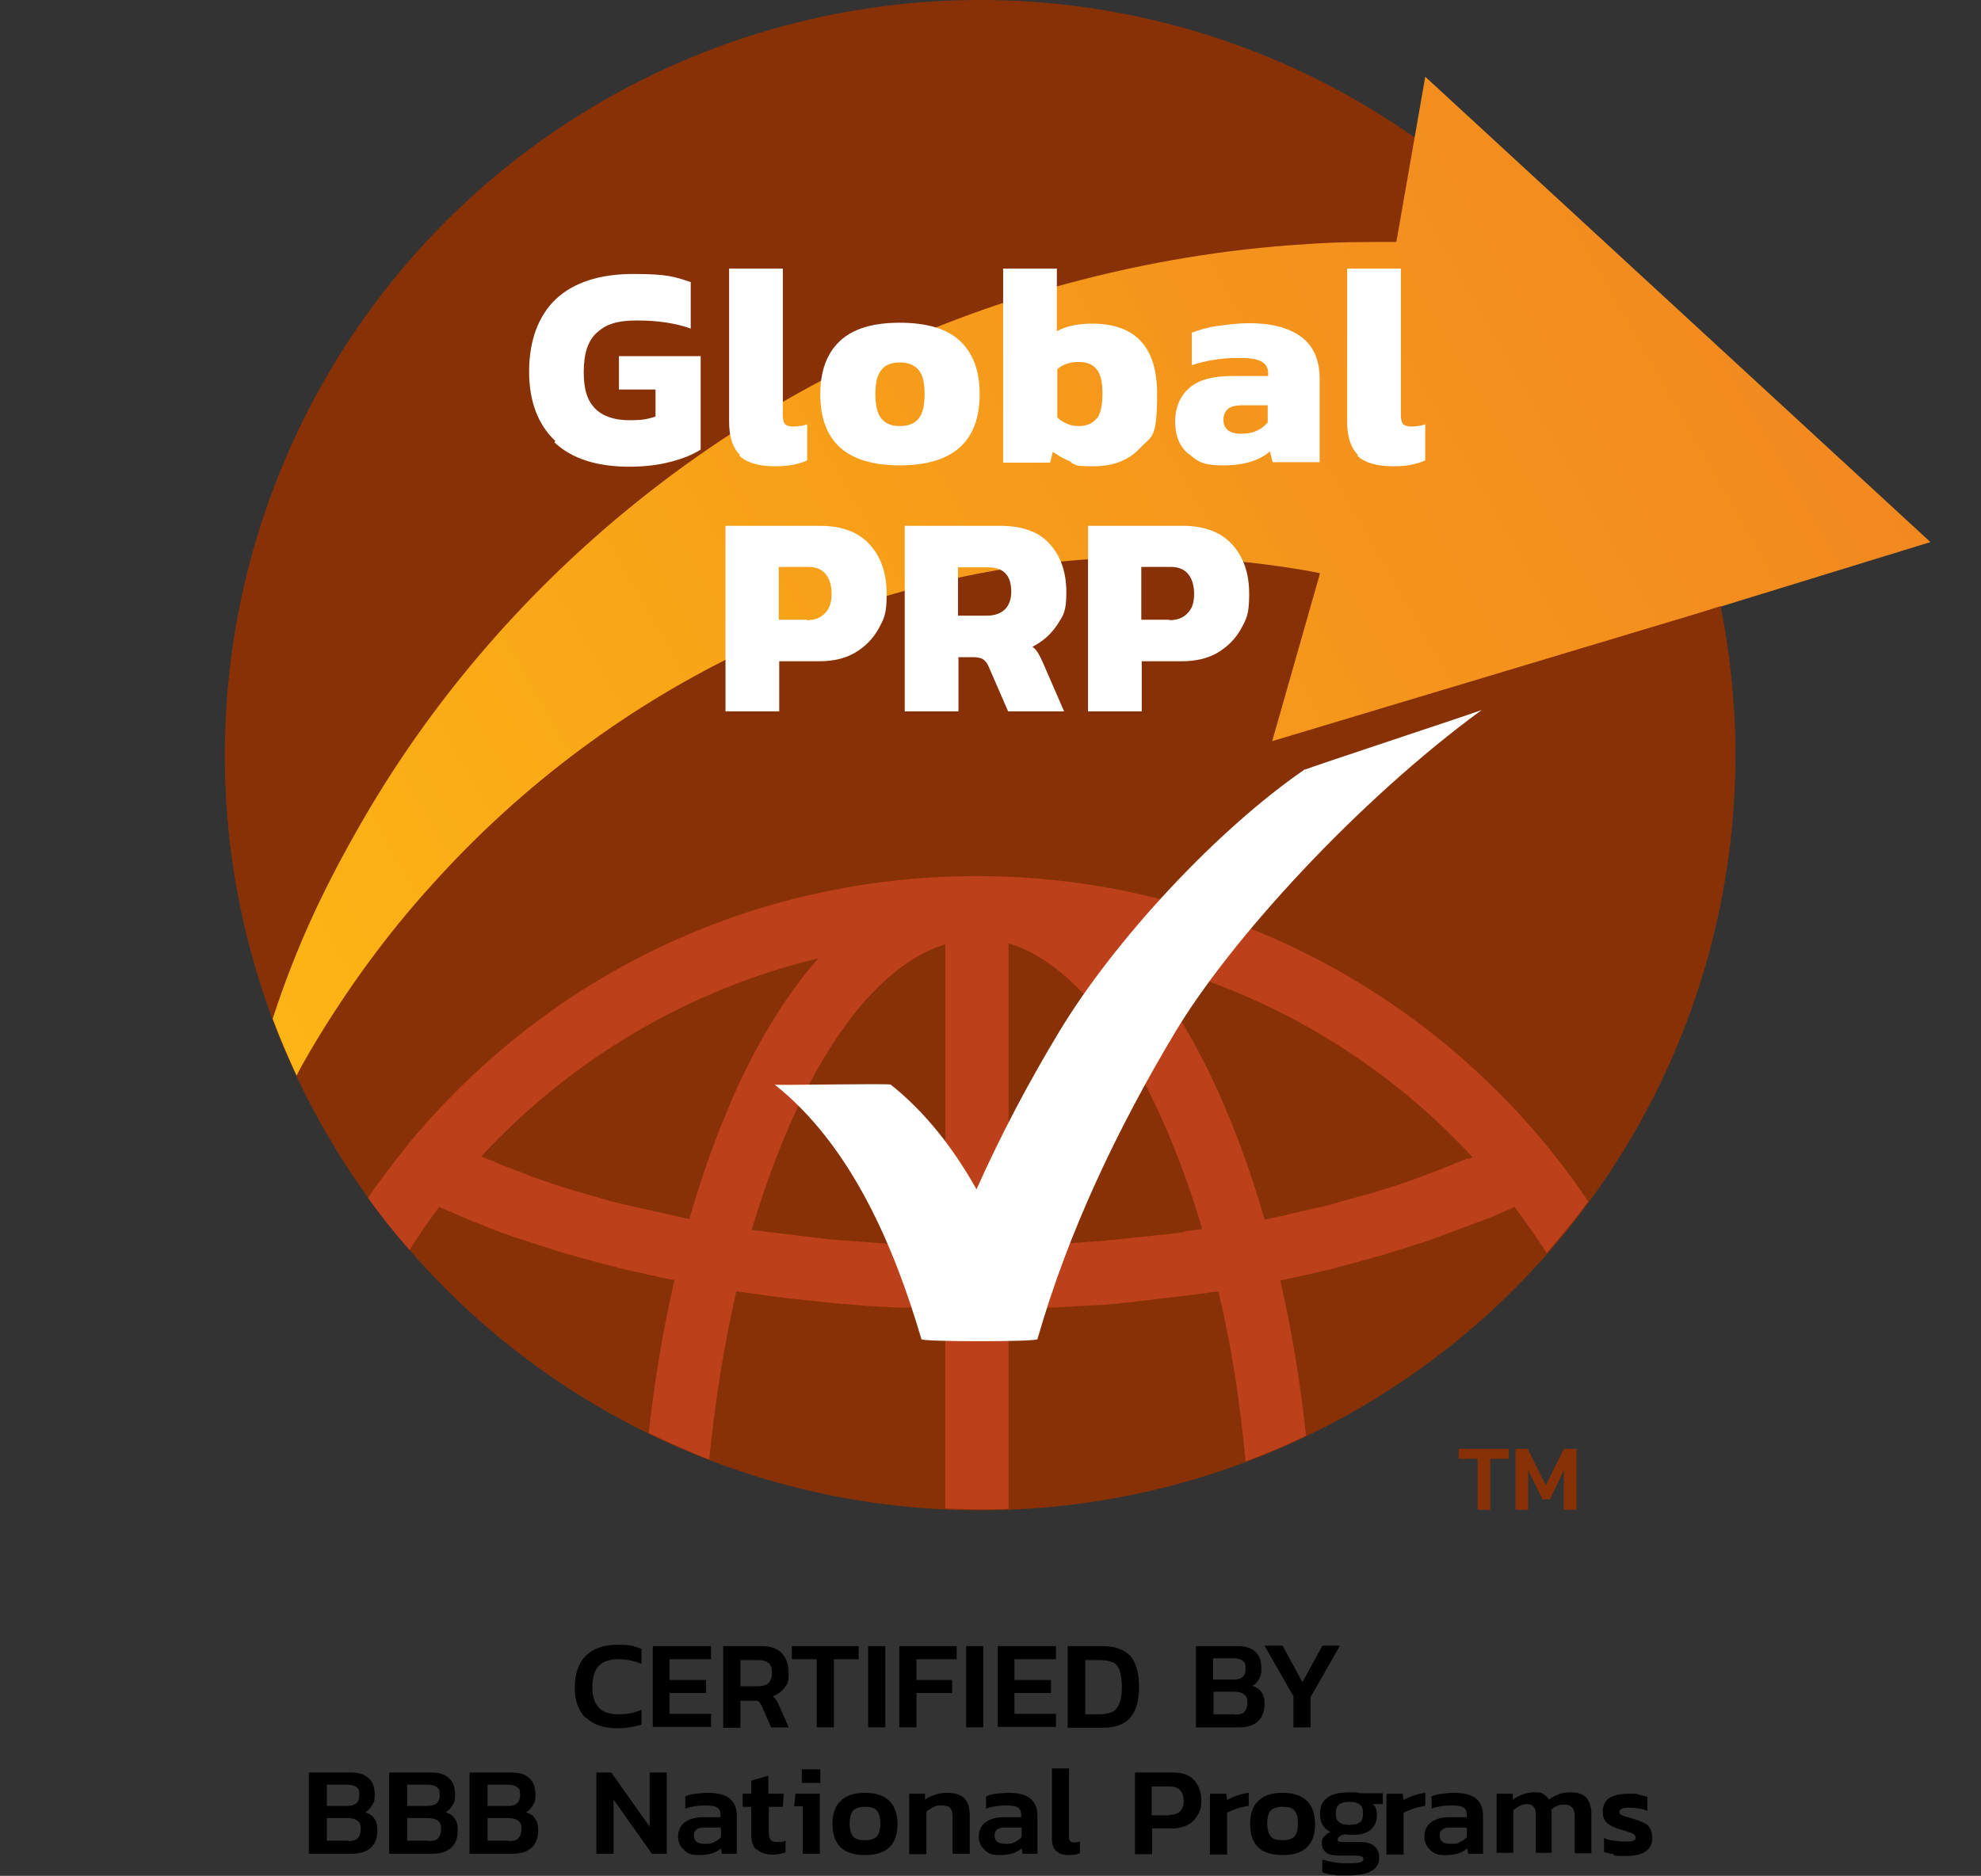
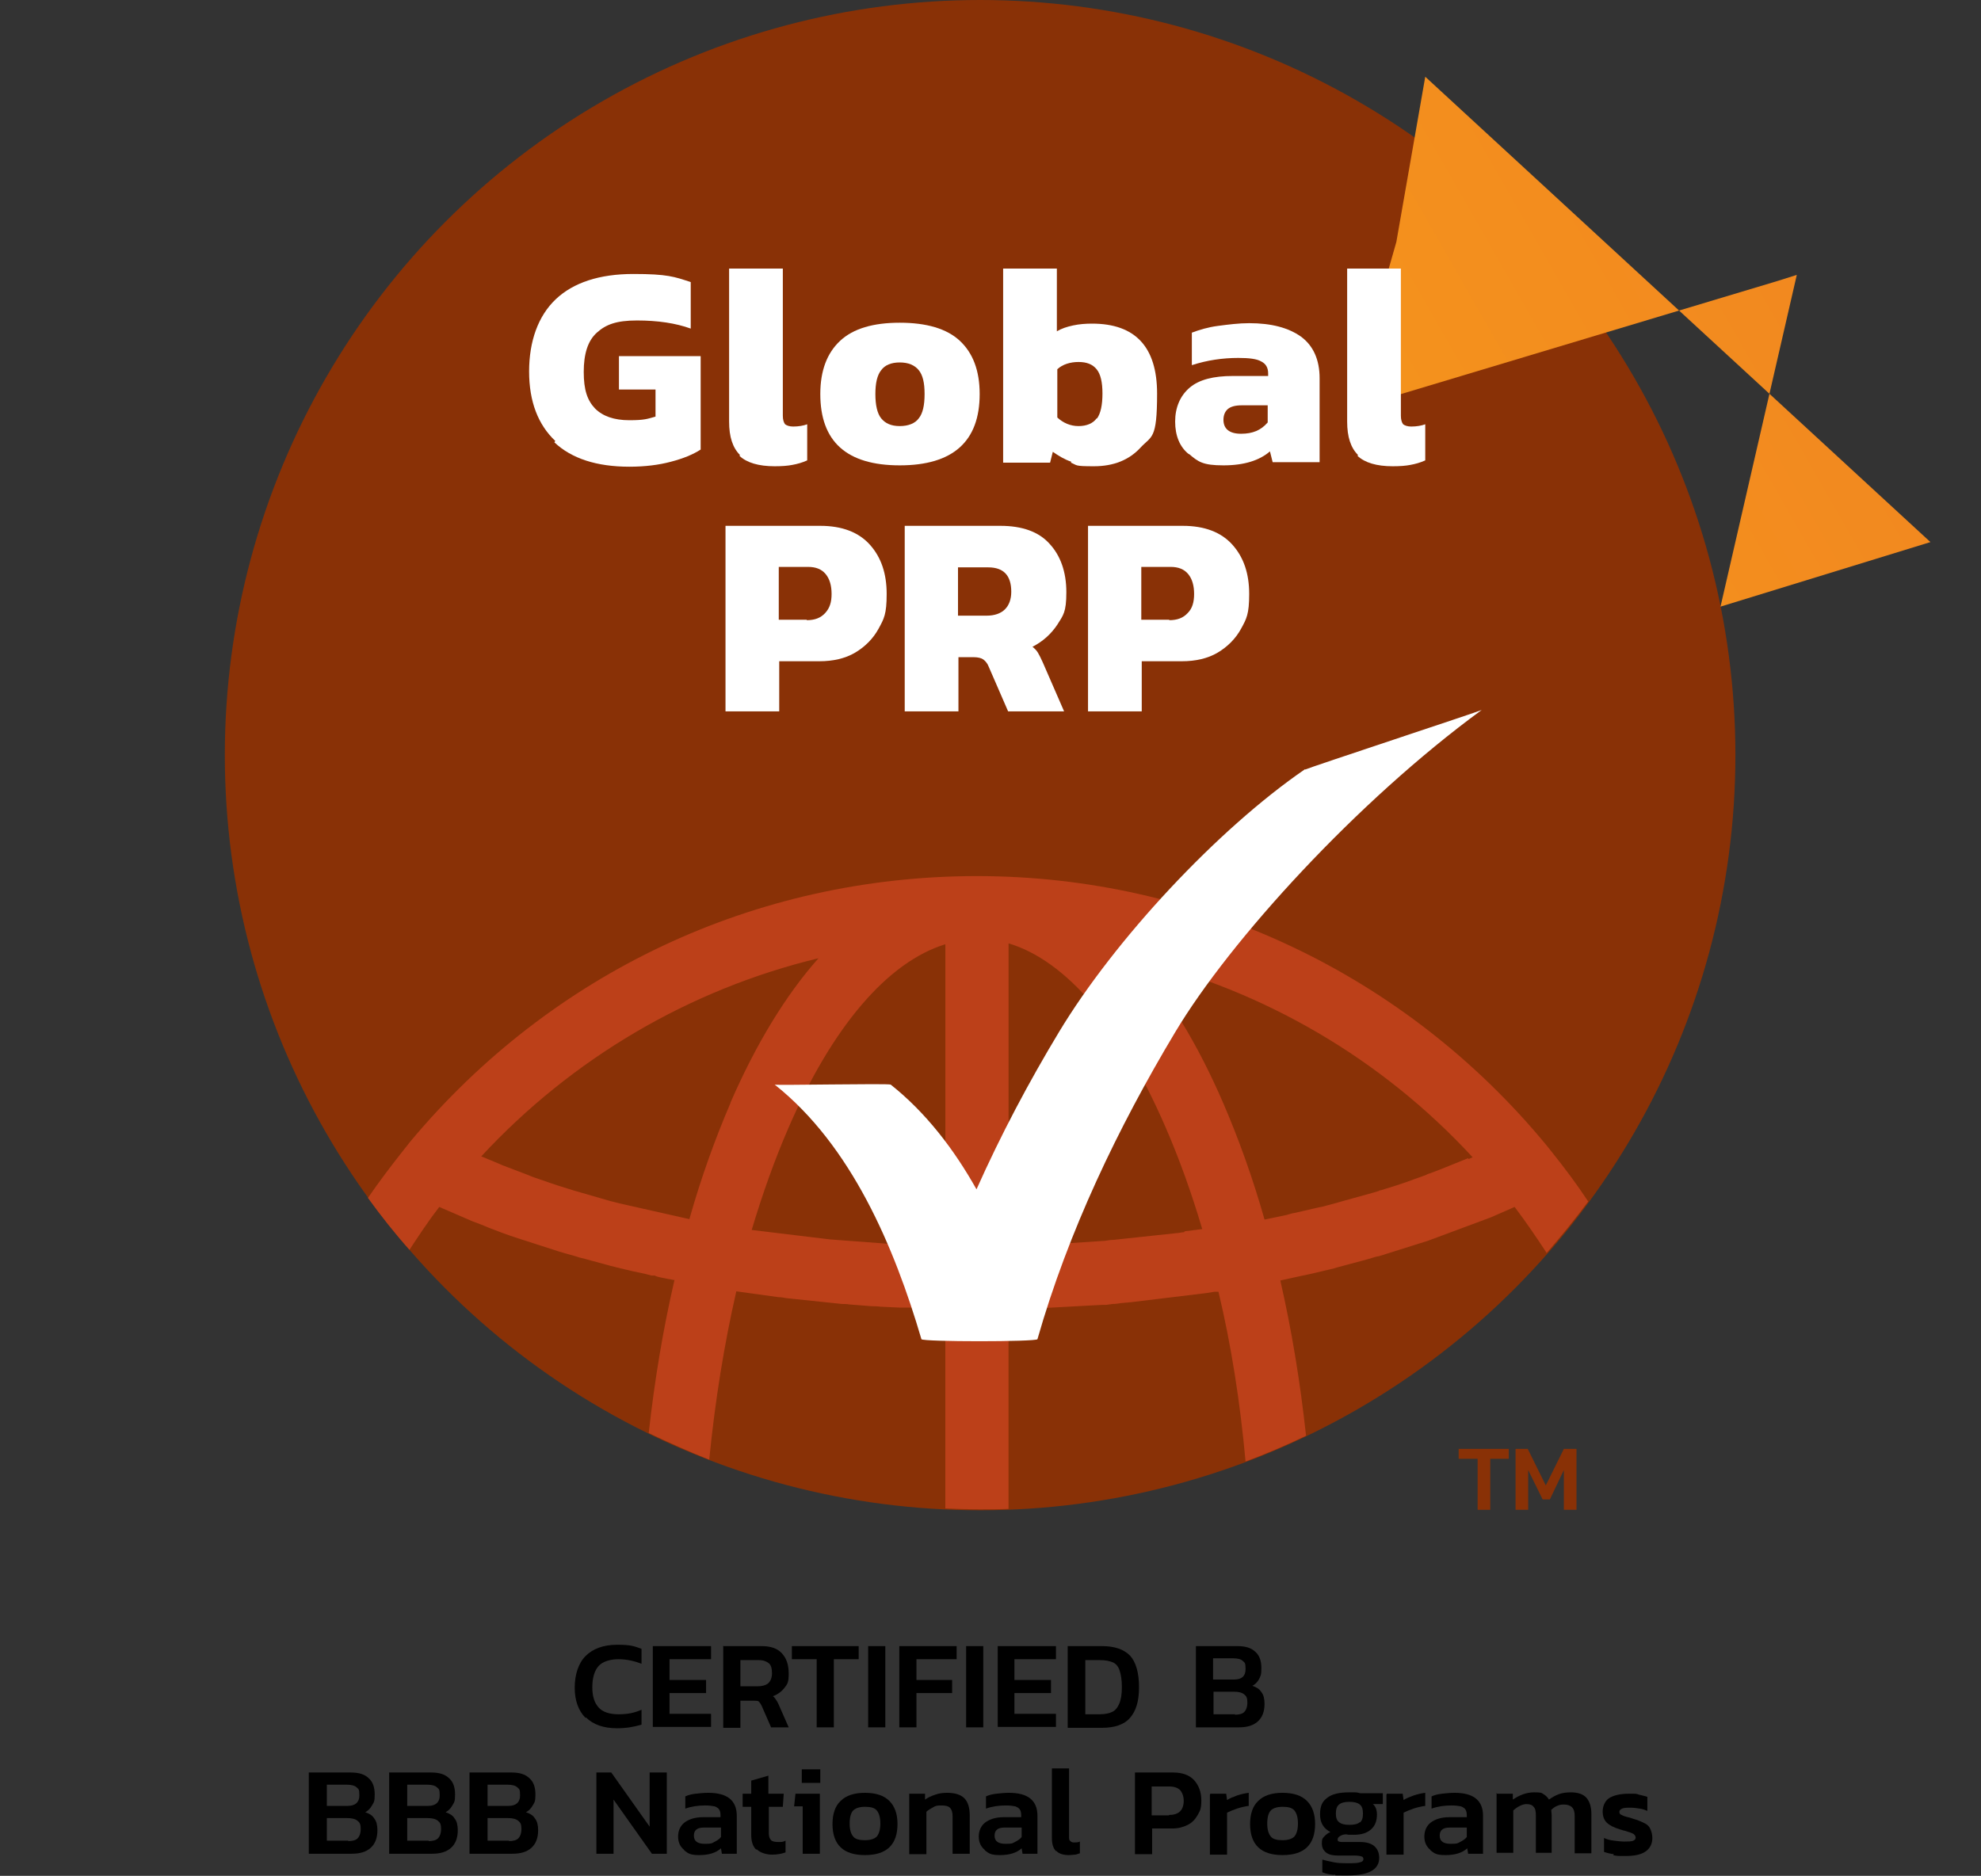
<svg xmlns="http://www.w3.org/2000/svg" id="Layer_2" version="1.1" viewBox="0 0 438.8 415.6">
  <rect x="0" y="0" width="438.8" height="415.6" fill="#333333" stroke="none" />
  <defs>
    <style>
      .st0 {
        fill: #bc4019;
        isolation: isolate;
      }

      .st1 {
        fill: url(#linear-gradient);
      }

      .st2 {
        fill: #fff;
      }

      .st3 {
        fill: #893106;
      }
    </style>
    <linearGradient id="linear-gradient" x1="42.5" y1="-1128.5" x2="462.2" y2="-1368.5" gradientTransform="translate(0 1380.6)" gradientUnits="userSpaceOnUse">
      <stop offset="0" stop-color="#fdb913" />
      <stop offset=".4" stop-color="#f79f19" />
      <stop offset="1" stop-color="#f08022" />
    </linearGradient>
  </defs>
  <g id="Layer_1-2">
    <circle class="st3" cx="217.1" cy="167.3" r="167.3" />
    <path class="st0" d="M343.8,255.3l-1.2-1.5c-31.2-37.9-77.2-59.7-126.2-59.7s-94.3,21.4-125.5,58.8l-1.9,2.4h0c-2.6,3.3-5.1,6.6-7.5,10.1,2.9,4,5.9,7.8,9.2,11.5,2.1-3.2,4.2-6.4,6.6-9.5l7.4,3.2c.5.2,1.1.4,1.6.6.6.2,1.2.5,1.7.7l3.4,1.3c.6.2,1.1.4,1.7.6.6.2,1.2.4,1.8.6l9,2.9c.6.2,1.1.3,1.7.5l1.8.5c.6.2,1.2.4,1.8.5.6.2,1.2.3,1.8.5l3.7,1c.6.2,1.3.3,1.9.5l2.1.5c.6.1,1.1.3,1.7.4l1.9.4c.6.1,1.2.3,2,.5h.7c.4.2.8.3,1.2.4.7.1,1.4.3,2,.4.4,0,.8.2,1.2.2-2.5,10.8-4.4,22.1-5.7,33.9,4.4,2.1,8.9,4.1,13.4,5.9,1.3-13.1,3.3-25.5,6-37.3l9.4,1.3c.6,0,1.1.1,1.6.2l12.4,1.3c.5,0,1.1,0,1.6.1l5,.4c.6,0,1.2,0,1.9.1l4.2.2c.6,0,1.2,0,1.8,0h2.4c.9.1,1.8.2,2.6.2h1.7c.6,0,1.1,0,1.7,0v44.3c2.5.1,5,.2,7.6.2s4.3,0,6.4-.1v-44.3c.6,0,1.1,0,1.7,0h1.7c.9,0,1.7-.1,2.6-.1l12.8-.7c.7,0,1.4-.1,2-.1h.8c.5-.1,1-.1,1.4-.2.7,0,1.4-.1,2-.2l2.2-.2,16.5-2c.6-.1,1.2-.2,1.9-.3h.9c2.8,11.7,4.8,24.4,6,37.6,4.6-1.7,9-3.6,13.4-5.7-1.3-12-3.2-23.5-5.7-34.4l5-1.1c.7-.1,1.3-.3,1.9-.4l3.8-.9c.6-.1,1.3-.3,1.9-.5l5.6-1.5c.6-.2,1.2-.3,1.8-.5.6-.2,1.2-.4,1.9-.5l10.8-3.4,13.7-5.1c.5-.2,1-.4,1.4-.6l3.2-1.4c.3-.1.6-.3.9-.4,2.5,3.3,4.8,6.7,7.1,10.2,3.2-3.7,6.3-7.5,9.2-11.4-2.5-3.8-5.2-7.4-8-10.9h0ZM161.8,244.4c-3.4,7.9-6.5,16.5-9.1,25.7l-14.2-3.2c-.4-.1-.9-.2-1.3-.3-.7-.2-1.3-.3-2-.5l-8.3-2.4c-2.3-.7-4.5-1.4-6.7-2.2l-.6-.2c-.9-.3-1.8-.6-2.7-1l-4.2-1.6c-.7-.3-1.4-.5-2-.8l-1.2-.5c-.6-.3-1.3-.5-1.9-.8l-1-.4c20.1-21.7,46.1-37,74.7-43.9-7.2,8.1-13.8,18.9-19.5,32h0ZM209.4,276c-.4,0-.8,0-1.2,0h-4.1c-.4-.1-.9-.1-1.3-.2l-4.6-.2c-.8,0-1.5,0-2.3-.1l-12-.9-17.4-2.1h0c2.4-8,5.1-15.6,8.1-22.5,9.8-22.7,22.1-36.9,34.8-40.8v66.8h0ZM262.3,273c-.6,0-1.2.2-1.7.2l-14,1.5c-.6,0-1.2.1-1.8.2l-12.1.8c-.8,0-1.5,0-2.3,0h-1.8c-.8.1-1.6.1-2.4.1h-1.6c-.4,0-.8,0-1.2,0v-66.8c12.7,3.8,25,18.1,34.8,40.8,3,6.9,5.7,14.4,8.1,22.5l-3.9.5h0ZM325.2,256.6l-6.2,2.5c-.7.3-1.4.5-2.1.8-.3.1-.7.2-1,.4-.8.3-1.6.6-2.5.9l-.8.3c-2.2.8-4.4,1.5-6.7,2.2h-.2c-.2.1-.4.2-.4.2-.9.3-1.8.5-2.8.8l-4.7,1.3c-.7.2-1.4.4-2.1.6l-1.5.4c-.7.2-1.4.4-2.1.5l-5.2,1.2c-.7.1-1.3.3-2,.5l-4.8,1c-2.6-9.2-5.7-17.8-9.1-25.7-5.7-13.2-12.2-23.9-19.5-32,28.5,6.9,54.6,22.1,74.7,43.9-.3.1-.6.3-.9.4h0,0Z" />
    <path class="st2" d="M289.1,170.4c-19.4,13.3-42.2,37.8-54.5,58.2-6.7,11.1-12.9,22.8-18.3,34.9-5-8.9-11.2-17-19-23.2-.4-.3-25.4.2-25.7,0,17,13.5,26.5,36,32.5,56.4.2.6,25.5.6,25.7,0,6.8-23.8,17.8-46.8,30.5-68,12.2-20.4,40.3-51.2,67.9-71.4-.5.3-38.4,12.8-39.1,13.2h0,0Z" />
-     <path class="st1" d="M381.1,134.4l46.5-14.3-111.9-103.1-6.4,36.6c-6.7,0-13.5,0-20.1.5-18,1.1-35.6,4.1-52.7,8.7-34.1,9.2-65.6,25.1-92.4,46-26.8,20.9-49,46.7-65.1,75.3-8,14.1-13.7,26.6-18.6,41.6,1.6,4.3,3.4,8.5,5.3,12.6.8-1.6,1.7-3.2,3.1-5.6,7.8-13.2,16.8-25.6,26.9-36.7,20.1-22.4,44.2-40.1,70.1-52.3,25.9-12.2,53.7-19,80.9-20.1,13.6-.6,27.1.3,40.2,2.4,1.9.3,3.7.6,5.5,1l-10.6,37.2,95.2-28.6,4.1-1.3h0s0,0,0,0Z" />
+     <path class="st1" d="M381.1,134.4l46.5-14.3-111.9-103.1-6.4,36.6l-10.6,37.2,95.2-28.6,4.1-1.3h0s0,0,0,0Z" />
    <path class="st2" d="M123,97.7c-3.8-3.6-5.8-8.7-5.8-15.4s2-12.3,5.9-16,9.7-5.6,17.2-5.6,9.1.6,12.7,1.8v10.3c-3.3-1.2-7.3-1.8-11.9-1.8s-6.9.9-8.9,2.7-2.9,4.7-2.9,8.7.8,6.3,2.5,8.1c1.7,1.7,4.2,2.6,7.6,2.6s4-.3,5.8-.8v-6h-8.1v-7.4h18.1v20.7c-1.7,1.1-3.9,2-6.6,2.7-2.6.7-5.7,1.1-9.2,1.1-7.2,0-12.8-1.8-16.6-5.4h0Z" />
    <path class="st2" d="M163.9,100.8c-1.6-1.6-2.4-4-2.4-7.4v-33.9h11.9v32.6c0,.9.2,1.5.5,1.9.4.3,1,.5,1.8.5,1.2,0,2.3-.2,3.1-.5v8c-1.1.5-2.2.8-3.3,1-1,.2-2.3.3-3.9.3-3.6,0-6.2-.8-7.8-2.3h0Z" />
    <path class="st2" d="M181.7,87.3c0-5.2,1.5-9.1,4.4-11.8s7.3-4,13.2-4,10.4,1.3,13.3,4,4.4,6.6,4.4,11.8c0,10.5-5.9,15.8-17.7,15.8s-17.6-5.3-17.6-15.8h0ZM203.5,92.7c.9-1.1,1.3-2.9,1.3-5.4s-.4-4.2-1.3-5.3-2.3-1.7-4.2-1.7-3.3.6-4.1,1.7c-.9,1.1-1.3,2.9-1.3,5.3s.4,4.3,1.3,5.4c.9,1.1,2.2,1.7,4.1,1.7s3.4-.6,4.2-1.7Z" />
    <path class="st2" d="M237.3,102.3c-1.5-.5-2.8-1.3-4.1-2.2l-.6,2.4h-10.4v-43h11.9v13.9c1-.6,2.2-1,3.6-1.3,1.4-.3,2.8-.4,4.2-.4,9.6,0,14.4,5.2,14.4,15.5s-1.2,9.3-3.7,12c-2.5,2.7-5.9,4.1-10.3,4.1s-3.6-.2-5.1-.8h0ZM243,92.7c.8-1.1,1.2-3,1.2-5.5s-.4-4.3-1.3-5.4-2.2-1.6-4-1.6-3.5.5-4.7,1.6v10.7c1.3,1.2,2.9,1.9,4.7,1.9s3.2-.6,4-1.7h0Z" />
    <path class="st2" d="M263.3,100.6c-2-1.6-3-4.1-3-7.2s1.1-5.7,3.2-7.5c2.1-1.8,5.3-2.6,9.6-2.6h7.8v-.6c0-1.2-.5-2.1-1.5-2.6-1-.6-2.7-.8-5.1-.8-3.5,0-6.9.5-10.3,1.6v-7.2c1.6-.6,3.5-1.2,5.8-1.5s4.6-.6,6.9-.6c4.9,0,8.7,1,11.5,3,2.7,2,4.1,5.1,4.1,9.2v18.6h-10.4l-.6-2.4c-2.3,2-5.7,3.1-10.3,3.1s-5.6-.8-7.6-2.5h0ZM280.8,93.6v-3.8h-5.8c-1.4,0-2.4.3-3,.8-.6.5-1,1.3-1,2.4,0,2,1.3,3.1,3.9,3.1s4.4-.8,5.8-2.4h0Z" />
    <path class="st2" d="M300.8,100.8c-1.6-1.6-2.4-4-2.4-7.4v-33.9h11.9v32.6c0,.9.2,1.5.5,1.9.4.3,1,.5,1.8.5,1.2,0,2.3-.2,3.1-.5v8c-1.1.5-2.2.8-3.3,1-1,.2-2.3.3-3.9.3-3.6,0-6.2-.8-7.8-2.3Z" />
    <path class="st2" d="M160.6,116.5h21.1c4.8,0,8.5,1.4,11,4.2,2.5,2.8,3.7,6.4,3.7,10.9s-.6,5.5-1.8,7.7c-1.2,2.2-3,4-5.2,5.3s-4.9,1.9-7.9,1.9h-8.9v11.1h-11.9v-41.1h0ZM178.7,137.4c1.8,0,3.1-.5,4.1-1.6s1.4-2.4,1.4-4.2-.4-3.3-1.3-4.4-2.2-1.6-3.9-1.6h-6.5v11.7h6.2Z" />
    <path class="st2" d="M240.9,116.5h21.1c4.8,0,8.5,1.4,11,4.2,2.5,2.8,3.7,6.4,3.7,10.9s-.6,5.5-1.8,7.7c-1.2,2.2-3,4-5.2,5.3s-4.9,1.9-7.9,1.9h-8.9v11.1h-11.9v-41.1h0ZM259,137.4c1.8,0,3.1-.5,4.1-1.6,1-1,1.4-2.4,1.4-4.2s-.4-3.3-1.3-4.4-2.2-1.6-3.9-1.6h-6.5v11.7h6.2Z" />
    <path class="st2" d="M200.3,116.5h21.3c4.8,0,8.5,1.3,10.9,4,2.4,2.6,3.7,6.2,3.7,10.7s-.7,5.1-2,7.2c-1.4,2.1-3.2,3.7-5.5,4.9.5.4.9.8,1.2,1.3s.7,1.3,1.1,2.2l4.7,10.8h-12.4l-4.3-9.9c-.3-.8-.8-1.3-1.2-1.6s-1.2-.5-2.1-.5h-3.4v12h-11.9v-41.1h0ZM218.6,136.4c1.7,0,3.1-.5,4-1.4s1.4-2.2,1.4-3.9c0-3.6-1.7-5.4-5.1-5.4h-6.7v10.7h6.3Z" />
    <path class="st3" d="M327.3,323.2h-4.2v-2.2h11.1v2.2h-4.1v11.3h-2.8v-11.3Z" />
    <path class="st3" d="M335.5,321h2.9l4,8.1,4-8.1h2.8v13.5h-2.8v-8.8l-3.1,6.5h-1.6l-3.2-6.5v8.8h-2.8v-13.5h0Z" />
    <path d="M129.7,380.6c-1.6-1.6-2.4-3.9-2.4-6.7s.8-5.4,2.4-7,3.9-2.5,7-2.5,3.7.3,5.4.9v3.3c-1.6-.6-3.3-1-5.1-1s-3.5.5-4.4,1.5-1.4,2.6-1.4,4.7.5,3.5,1.4,4.5,2.4,1.5,4.4,1.5,3.5-.3,5.1-1v3.3c-1.7.5-3.4.8-5.4.8-3,0-5.3-.8-6.9-2.4h0Z" />
    <path d="M144.6,364.7h12.9v2.9h-9.2v4.6h8.1v2.9h-8.1v4.6h9.2v2.9h-12.9v-18Z" />
    <path d="M160.1,364.7h8.6c2,0,3.5.5,4.5,1.6,1,1.1,1.5,2.5,1.5,4.5s-.3,2.3-.9,3.1-1.5,1.5-2.6,1.9c.3.2.5.5.7.8.2.3.4.6.6,1.1l2.2,5h-3.9l-2.1-4.8c-.2-.4-.4-.7-.6-.9s-.6-.2-1.1-.2h-3v6h-3.8v-18h0ZM167.8,373.6c1,0,1.8-.2,2.4-.7.5-.5.8-1.2.8-2.2s-.2-1.8-.7-2.2-1.2-.7-2.2-.7h-4.1v5.8h3.9Z" />
    <path d="M180.9,367.6h-5.5v-2.9h14.8v2.9h-5.5v15.1h-3.8v-15.1Z" />
    <path d="M192.3,364.7h3.8v18h-3.8v-18Z" />
    <path d="M199.2,364.7h12.7v2.9h-8.9v4.6h7.9v2.9h-7.9v7.6h-3.8v-18h0Z" />
    <path d="M214,364.7h3.8v18h-3.8v-18Z" />
    <path d="M221,364.7h12.9v2.9h-9.2v4.6h8.1v2.9h-8.1v4.6h9.2v2.9h-12.9v-18Z" />
    <path d="M236.5,364.7h7.6c2.8,0,4.8.7,6.2,2.1,1.3,1.4,2,3.8,2,7s-.7,5.3-2,6.8c-1.3,1.5-3.4,2.2-6.2,2.2h-7.6v-18h0ZM243.6,379.8c1.1,0,2.1-.2,2.7-.5.7-.3,1.2-.9,1.6-1.8s.6-2.1.6-3.7-.2-2.8-.5-3.7c-.3-.9-.8-1.5-1.5-1.8s-1.6-.5-2.9-.5h-3.2v12h3.3Z" />
    <path d="M265,364.7h9.1c1.8,0,3.1.4,4,1.3.9.8,1.3,2,1.3,3.6s-.2,1.7-.5,2.4c-.4.7-.9,1.2-1.5,1.5.9.3,1.6.7,2,1.4.5.6.7,1.5.7,2.6,0,1.7-.5,3-1.5,3.9-1,.9-2.4,1.3-4.2,1.3h-9.5v-18h0ZM273.4,372.1c1.7,0,2.5-.8,2.5-2.3s-.2-1.4-.6-1.8c-.4-.4-1.1-.6-2.2-.6h-4.4v4.7h4.7ZM273.5,379.9c1,0,1.7-.2,2.1-.6.4-.4.7-1.1.7-2.1s-.2-1.4-.7-1.8c-.5-.4-1.2-.6-2.3-.6h-4.5v5h4.8Z" />
-     <path d="M286.6,376l-6.5-11.4h4l4.4,8.1,4.4-8.1h3.9l-6.5,11.4v6.7h-3.8v-6.7h0Z" />
    <path d="M68.6,392.7h9.1c1.8,0,3.1.4,4,1.3.9.8,1.3,2,1.3,3.6s-.2,1.7-.6,2.4c-.4.7-.9,1.2-1.5,1.5.9.3,1.6.7,2,1.4.5.6.7,1.5.7,2.6,0,1.7-.5,3-1.5,3.9-1,.9-2.4,1.3-4.2,1.3h-9.5v-18h0ZM77,400.1c1.7,0,2.6-.8,2.6-2.3s-.2-1.4-.6-1.8c-.4-.4-1.2-.6-2.2-.6h-4.4v4.7s4.7,0,4.6,0ZM77.1,407.9c1,0,1.7-.2,2.1-.6s.7-1.1.7-2.1-.2-1.4-.7-1.8c-.5-.4-1.2-.6-2.3-.6h-4.5v5h4.8Z" />
    <path d="M86.4,392.7h9.1c1.8,0,3.1.4,4,1.3.9.8,1.3,2,1.3,3.6s-.2,1.7-.6,2.4c-.4.7-.9,1.2-1.5,1.5.9.3,1.6.7,2,1.4.5.6.7,1.5.7,2.6,0,1.7-.5,3-1.5,3.9-1,.9-2.4,1.3-4.2,1.3h-9.5v-18h0ZM94.8,400.1c1.7,0,2.6-.8,2.6-2.3s-.2-1.4-.6-1.8c-.4-.4-1.2-.6-2.2-.6h-4.4v4.7s4.7,0,4.6,0ZM94.9,407.9c1,0,1.7-.2,2.1-.6s.7-1.1.7-2.1-.2-1.4-.7-1.8c-.5-.4-1.2-.6-2.3-.6h-4.5v5h4.8Z" />
    <path d="M104.2,392.7h9.1c1.8,0,3.1.4,4,1.3.9.8,1.3,2,1.3,3.6s-.2,1.7-.6,2.4c-.4.7-.9,1.2-1.5,1.5.9.3,1.6.7,2,1.4.5.6.7,1.5.7,2.6,0,1.7-.5,3-1.5,3.9-1,.9-2.4,1.3-4.2,1.3h-9.5v-18h0ZM112.6,400.1c1.7,0,2.6-.8,2.6-2.3s-.2-1.4-.6-1.8c-.4-.4-1.2-.6-2.2-.6h-4.4v4.7s4.7,0,4.6,0ZM112.7,407.9c1,0,1.7-.2,2.1-.6s.7-1.1.7-2.1-.2-1.4-.7-1.8c-.5-.4-1.2-.6-2.3-.6h-4.5v5h4.8Z" />
    <path d="M132.1,392.7h3.3l8.5,12v-12h3.8v18h-3.3l-8.5-12v12h-3.8v-18Z" />
    <path d="M151.6,409.9c-.9-.7-1.4-1.7-1.4-3s.5-2.4,1.4-3.1,2.3-1.2,4.1-1.2h3.9v-.4c0-.6-.1-1-.3-1.3-.2-.3-.5-.5-1-.7-.5-.1-1.2-.2-2.1-.2-1.5,0-3,.2-4.4.7v-2.7c.6-.3,1.4-.5,2.3-.6s1.8-.2,2.8-.2c4.2,0,6.3,1.7,6.3,5.1v8.4h-3.3l-.2-1.2c-1.1,1-2.7,1.5-4.8,1.5s-2.5-.4-3.4-1.1h0ZM158.2,408.1c.6-.3,1.1-.6,1.5-1.1v-2.1h-3.8c-1.5,0-2.2.6-2.2,1.8s.8,1.8,2.4,1.8,1.5-.1,2.1-.4h0Z" />
    <path d="M167.5,409.8c-.8-.8-1.1-1.9-1.1-3.3v-6.2h-1.9v-2.9h1.9v-2.9l3.8-1.1v4h3.4l-.2,2.9h-3.1v5.9c0,.7.2,1.2.5,1.5s.9.4,1.6.4,1.1,0,1.6-.3v2.6c-.8.3-1.8.5-3,.5s-2.6-.4-3.4-1.2h0Z" />
    <path d="M177.9,400.2h-2l.3-2.8h5.4v13.3h-3.8v-10.5h0ZM177.6,392h4.1v3h-4.1v-3Z" />
    <path d="M184.4,404.1c0-2.2.6-4,1.8-5.1,1.2-1.2,3-1.8,5.4-1.8s4.2.6,5.4,1.8c1.2,1.2,1.8,2.9,1.8,5.1,0,4.6-2.4,6.9-7.2,6.9s-7.2-2.3-7.2-6.9h0ZM194.2,406.9c.5-.6.8-1.5.8-2.9s-.3-2.3-.8-2.9c-.5-.6-1.4-.8-2.6-.8s-2.1.3-2.6.8-.8,1.5-.8,2.9.3,2.3.8,2.9c.5.6,1.4.8,2.6.8s2.1-.3,2.6-.8Z" />
    <path d="M201.4,397.4h3.5v1.3c.7-.5,1.4-.8,2.3-1.1.8-.3,1.7-.4,2.6-.4,1.7,0,3,.4,3.8,1.2.8.8,1.2,2.1,1.2,3.8v8.5h-3.8v-8.3c0-.9-.2-1.5-.6-1.9-.4-.4-1.1-.5-2-.5s-1.2.1-1.7.4-1.1.6-1.5,1v9.4h-3.8v-13.3h0Z" />
    <path d="M218.2,409.9c-.9-.7-1.4-1.7-1.4-3s.5-2.4,1.4-3.1,2.3-1.2,4.1-1.2h3.9v-.4c0-.6-.1-1-.3-1.3-.2-.3-.5-.5-1-.7-.5-.1-1.2-.2-2.1-.2-1.5,0-3,.2-4.4.7v-2.7c.6-.3,1.4-.5,2.3-.6s1.8-.2,2.8-.2c4.2,0,6.3,1.7,6.3,5.1v8.4h-3.3l-.2-1.2c-1.1,1-2.7,1.5-4.8,1.5s-2.5-.4-3.4-1.1h0ZM224.8,408.1c.6-.3,1.1-.6,1.5-1.1v-2.1h-3.8c-1.5,0-2.2.6-2.2,1.8s.8,1.8,2.4,1.8,1.5-.1,2.1-.4h0Z" />
    <path d="M233.9,410.1c-.6-.6-.9-1.5-.9-2.9v-15.4h3.8v15.1c0,.5,0,.8.3,1,.2.2.4.3.8.3s.9,0,1.3-.2v2.6c-.4.1-.8.3-1.1.3s-.8.1-1.3.1c-1.3,0-2.2-.3-2.8-.9h0Z" />
    <path d="M251.4,392.7h8.5c2,0,3.6.6,4.6,1.7,1,1.1,1.6,2.6,1.6,4.5s-.3,2.3-.8,3.2-1.2,1.7-2.2,2.2-2.1.8-3.3.8h-4.6v5.7h-3.8v-18h0ZM259,402.1c1.1,0,1.9-.3,2.4-.8s.8-1.3.8-2.3-.3-1.8-.8-2.4c-.5-.5-1.3-.8-2.4-.8h-3.9v6.4h3.8,0Z" />
    <path d="M268.1,397.4h3.5l.2,1.4c.6-.4,1.4-.7,2.2-1,.9-.3,1.8-.5,2.6-.6v2.9c-.8.1-1.7.3-2.6.6-.9.3-1.6.6-2.2.9v9.3h-3.8v-13.3h0Z" />
    <path d="M276.9,404.1c0-2.2.6-4,1.8-5.1,1.2-1.2,3-1.8,5.4-1.8s4.2.6,5.4,1.8,1.8,2.9,1.8,5.1c0,4.6-2.4,6.9-7.2,6.9s-7.2-2.3-7.2-6.9ZM286.7,406.9c.5-.6.8-1.5.8-2.9s-.3-2.3-.8-2.9c-.5-.6-1.4-.8-2.6-.8s-2.1.3-2.6.8-.8,1.5-.8,2.9.3,2.3.8,2.9c.5.6,1.4.8,2.6.8s2.1-.3,2.6-.8Z" />
    <path d="M295.5,415.4c-1-.1-1.9-.3-2.6-.6v-2.8c.7.2,1.6.4,2.6.6s2,.2,2.9.2c1.3,0,2.3,0,2.8-.2.6-.1.8-.4.8-.7s-.1-.5-.4-.6c-.3-.1-.8-.2-1.6-.2h-3.6c-1.2,0-2.1-.2-2.7-.7s-.9-1.1-.9-2,.1-1.1.5-1.5.8-.8,1.4-1c-1.5-.8-2.3-2-2.3-3.9s.5-2.9,1.6-3.7c1-.8,2.6-1.2,4.8-1.2s.8,0,1.3,0,.9.1,1.2.2h5v2.4h-2.2c.6.5.9,1.3.9,2.3,0,1.4-.4,2.5-1.3,3.3s-2.1,1.2-3.8,1.2-1.1,0-1.7-.1c-.6,0-1.1.2-1.4.4s-.5.4-.5.7,0,.4.3.5.5.1.9.1h3.8c1.3,0,2.4.3,3.1.9.7.6,1.1,1.5,1.1,2.6,0,2.6-2.3,3.9-6.9,3.9s-2,0-3.1-.2h0ZM301.2,403.8c.5-.4.7-1,.7-2s-.2-1.6-.7-2-1.2-.6-2.3-.6-1.8.2-2.3.6-.7,1.1-.7,2,.2,1.5.7,1.9c.5.4,1.2.6,2.3.6s1.9-.2,2.3-.6h0Z" />
    <path d="M307.2,397.4h3.5l.2,1.4c.6-.4,1.4-.7,2.2-1,.9-.3,1.8-.5,2.6-.6v2.9c-.8.1-1.7.3-2.6.6-.9.3-1.6.6-2.2.9v9.3h-3.8v-13.3h0Z" />
    <path d="M316.9,409.9c-.9-.7-1.4-1.7-1.4-3s.5-2.4,1.4-3.1,2.3-1.2,4.1-1.2h3.9v-.4c0-.6-.1-1-.3-1.3-.2-.3-.5-.5-1-.7-.5-.1-1.2-.2-2.1-.2-1.5,0-3,.2-4.4.7v-2.7c.6-.3,1.4-.5,2.3-.6.9-.1,1.8-.2,2.8-.2,4.2,0,6.3,1.7,6.3,5.1v8.4h-3.3l-.2-1.2c-1.1,1-2.7,1.5-4.8,1.5s-2.5-.4-3.4-1.1h0ZM323.4,408.1c.6-.3,1.1-.6,1.5-1.1v-2.1h-3.8c-1.5,0-2.2.6-2.2,1.8s.8,1.8,2.4,1.8,1.5-.1,2.1-.4h0Z" />
    <path d="M331.6,397.4h3.5v1.3c1.5-1,3-1.6,4.7-1.6s1.6.1,2.1.4c.5.3.9.7,1.2,1.2.7-.5,1.4-.9,2.2-1.2.8-.3,1.7-.4,2.7-.4,1.5,0,2.7.4,3.4,1.2s1.1,2,1.1,3.6v8.7h-3.7v-8.3c0-.9-.2-1.5-.6-1.9-.4-.4-1-.6-1.8-.6s-1,.1-1.5.3c-.5.2-.9.5-1.3.9,0,.3.1.7.1,1.1v8.4h-3.5v-8.3c0-.9-.1-1.5-.5-1.9-.3-.4-.8-.6-1.6-.6s-1.9.5-2.9,1.4v9.4h-3.7v-13.3h0Z" />
    <path d="M357.5,410.8c-.9-.1-1.6-.3-2.2-.5v-3.1c.6.3,1.3.5,2.2.6.8.1,1.6.2,2.3.2s1.6,0,2-.2.5-.4.5-.7-.2-.6-.5-.8c-.3-.2-1-.4-1.9-.7-.3,0-.6-.2-1.1-.3-1.3-.4-2.3-.9-2.9-1.5s-.9-1.4-.9-2.5.5-2.3,1.4-2.9,2.4-1,4.4-1,1.5,0,2.2.2,1.4.3,1.9.5v3.1c-.5-.2-1-.4-1.7-.5s-1.3-.2-1.9-.2c-.9,0-1.6,0-2,.2s-.6.4-.6.7.1.6.5.7c.3.2.9.4,1.8.6l.9.3c1.1.3,1.9.7,2.5,1s1,.8,1.2,1.3.4,1.1.4,1.9c0,1.3-.5,2.3-1.5,3-1,.7-2.5,1-4.4,1s-1.9,0-2.8-.2h0Z" />
  </g>
</svg>